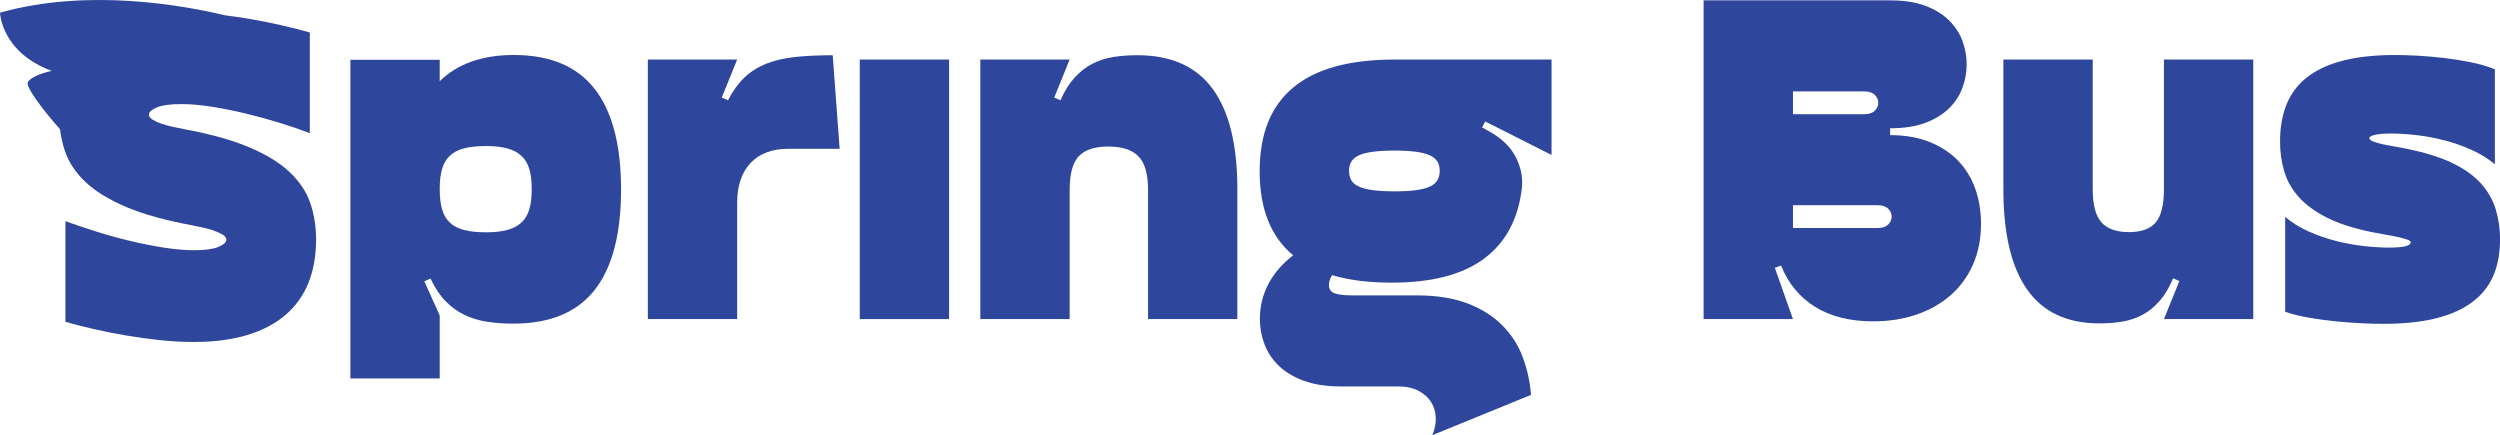
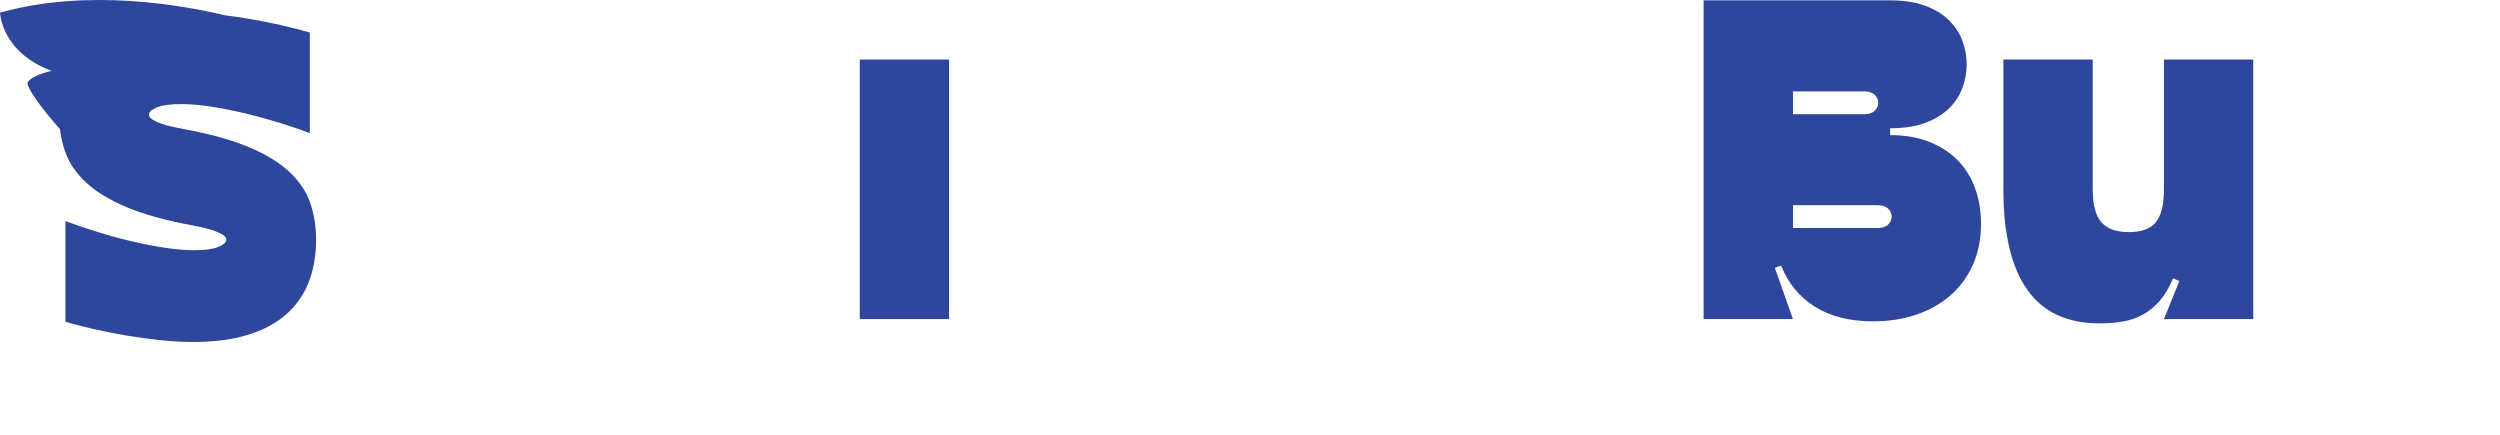
<svg xmlns="http://www.w3.org/2000/svg" width="270" height="47" viewBox="0 0 270 47" fill="none">
  <path d="M33.317 30.534C32.769 31.902 31.943 33.058 30.844 34.005C29.745 34.953 28.369 35.678 26.711 36.18C25.056 36.682 23.119 36.934 20.906 36.934C19.743 36.934 18.539 36.868 17.294 36.736C16.049 36.605 14.821 36.435 13.61 36.229C12.399 36.024 11.234 35.794 10.12 35.537C9.006 35.282 7.987 35.022 7.067 34.757V23.886C8.07 24.25 9.167 24.619 10.363 24.997C11.559 25.376 12.775 25.715 14.011 26.009C15.246 26.306 16.467 26.548 17.671 26.739C18.874 26.929 19.976 27.023 20.979 27.023C22.141 27.023 23.01 26.905 23.585 26.665C24.158 26.427 24.444 26.167 24.444 25.885C24.444 25.687 24.311 25.507 24.044 25.341C23.777 25.178 23.449 25.029 23.063 24.896C22.675 24.765 22.267 24.653 21.84 24.562C21.413 24.47 21.037 24.393 20.714 24.327C17.855 23.8 15.498 23.144 13.649 22.362C11.8 21.58 10.336 20.687 9.264 19.683C8.189 18.678 7.441 17.562 7.021 16.335C6.761 15.576 6.582 14.784 6.482 13.958C4.541 11.773 2.701 9.292 3.014 8.846C3.57 8.055 5.582 7.659 5.582 7.659C0.119 5.632 0 1.37 0 1.37C9.477 -1.307 19.831 0.58 24.294 1.652C25.175 1.761 26.051 1.889 26.917 2.038C28.128 2.243 29.293 2.473 30.407 2.73C31.521 2.985 32.541 3.245 33.46 3.51V14.381C32.475 14.002 31.38 13.626 30.177 13.258C28.973 12.886 27.752 12.553 26.517 12.256C25.282 11.959 24.066 11.716 22.869 11.526C21.673 11.338 20.576 11.241 19.573 11.241C18.394 11.241 17.518 11.36 16.942 11.6C16.37 11.84 16.083 12.097 16.083 12.379C16.083 12.577 16.217 12.758 16.484 12.924C16.751 13.089 17.078 13.238 17.464 13.369C17.853 13.5 18.26 13.611 18.688 13.703C19.115 13.794 19.498 13.871 19.838 13.938C22.697 14.465 25.053 15.121 26.903 15.902C28.752 16.684 30.211 17.577 31.276 18.584C32.342 19.589 33.087 20.702 33.506 21.919C33.926 23.139 34.137 24.455 34.137 25.873C34.137 27.62 33.863 29.176 33.312 30.541L33.317 30.534Z" fill="#2E469C" />
-   <path d="M47.489 40.875H37.842V6.456H47.489V8.767C49.418 6.881 52.088 5.939 55.495 5.939C59.403 5.939 62.308 7.156 64.215 9.59C66.121 12.025 67.074 15.652 67.074 20.469C67.074 25.286 66.123 28.906 64.215 31.325C62.31 33.742 59.388 34.952 55.449 34.952C54.469 34.952 53.537 34.885 52.651 34.757C51.768 34.626 50.947 34.381 50.19 34.02C49.433 33.658 48.746 33.163 48.127 32.533C47.508 31.902 46.965 31.085 46.499 30.086L45.824 30.38L47.489 34.069V40.88V40.875ZM52.481 25.09C53.398 25.09 54.17 25.004 54.796 24.833C55.423 24.66 55.935 24.39 56.328 24.022C56.721 23.653 57.002 23.173 57.172 22.584C57.342 21.993 57.425 21.273 57.425 20.419C57.425 19.566 57.34 18.871 57.172 18.279C57.002 17.691 56.721 17.211 56.328 16.842C55.935 16.473 55.423 16.204 54.796 16.03C54.17 15.857 53.398 15.773 52.481 15.773C51.564 15.773 50.765 15.855 50.129 16.018C49.494 16.181 48.979 16.449 48.586 16.817C48.193 17.186 47.911 17.666 47.741 18.255C47.571 18.843 47.489 19.566 47.489 20.419C47.489 21.273 47.574 21.998 47.741 22.594C47.911 23.193 48.19 23.675 48.586 24.044C48.979 24.413 49.494 24.68 50.129 24.843C50.765 25.006 51.549 25.088 52.481 25.088V25.09Z" fill="#2E469C" />
-   <path d="M85.16 16.068C83.408 16.068 82.044 16.575 81.073 17.592C80.1 18.609 79.614 20.051 79.614 21.919V34.458H69.967V6.431H79.614L77.95 10.538L78.624 10.833C79.139 9.833 79.726 9.017 80.384 8.386C81.044 7.755 81.818 7.26 82.711 6.899C83.604 6.538 84.641 6.293 85.823 6.162C87.004 6.03 88.376 5.966 89.934 5.966L90.681 16.07H85.157L85.16 16.068Z" fill="#2E469C" />
-   <path d="M92.853 34.46V6.431H102.5V34.46H92.853Z" fill="#2E469C" />
-   <path d="M113.861 10.536L114.536 10.83C114.97 9.83 115.477 9.014 116.055 8.383C116.633 7.752 117.269 7.257 117.96 6.896C118.652 6.535 119.407 6.29 120.227 6.159C121.047 6.028 121.916 5.963 122.831 5.963C126.481 5.963 129.195 7.176 130.971 9.603C132.748 12.03 133.636 15.642 133.636 20.447V34.462H123.989V20.496C123.989 18.791 123.642 17.587 122.952 16.881C122.261 16.176 121.176 15.825 119.695 15.825C118.215 15.825 117.152 16.179 116.499 16.881C115.849 17.587 115.521 18.791 115.521 20.496V34.462H105.874V6.431H115.521L113.856 10.538L113.861 10.536Z" fill="#2E469C" />
-   <path d="M160.769 14.15C162.167 14.922 163.147 15.862 163.71 16.978C164.273 18.094 164.489 19.207 164.361 20.323C163.975 23.651 162.621 26.184 160.296 27.921C157.973 29.658 154.641 30.526 150.299 30.526C147.824 30.526 145.676 30.256 143.86 29.715C143.635 30.091 143.523 30.445 143.523 30.771C143.523 31.246 143.744 31.553 144.186 31.694C144.627 31.832 145.234 31.902 146.006 31.902H153.025C155.163 31.902 156.988 32.194 158.5 32.775C160.012 33.356 161.257 34.141 162.237 35.123C163.218 36.105 163.953 37.246 164.443 38.54C164.934 39.834 165.234 41.202 165.349 42.647L154.689 46.999C154.964 46.36 155.087 45.729 155.063 45.106C155.039 44.482 154.871 43.921 154.556 43.421C154.243 42.921 153.787 42.516 153.192 42.204C152.597 41.892 151.857 41.736 150.974 41.736H144.848C143.288 41.736 141.955 41.536 140.844 41.133C139.735 40.732 138.824 40.19 138.118 39.51C137.41 38.829 136.893 38.05 136.563 37.174C136.233 36.298 136.067 35.383 136.067 34.433C136.067 33.089 136.373 31.835 136.985 30.672C137.596 29.509 138.487 28.475 139.662 27.575C137.249 25.576 136.043 22.55 136.043 18.502C136.043 14.455 137.249 11.471 139.662 9.454C142.074 7.438 145.724 6.431 150.612 6.431H167.567V16.733L160.402 13.119L160.065 13.757L160.764 14.15H160.769ZM150.617 20.665C151.517 20.665 152.277 20.625 152.896 20.541C153.515 20.459 154.017 20.333 154.403 20.16C154.789 19.987 155.066 19.759 155.235 19.472C155.405 19.185 155.488 18.846 155.488 18.453C155.488 18.059 155.403 17.723 155.235 17.443C155.066 17.166 154.789 16.939 154.403 16.768C154.017 16.595 153.515 16.468 152.896 16.387C152.277 16.305 151.517 16.263 150.617 16.263C149.717 16.263 148.928 16.305 148.302 16.387C147.676 16.468 147.168 16.595 146.782 16.768C146.397 16.941 146.12 17.166 145.95 17.443C145.78 17.723 145.698 18.057 145.698 18.453C145.698 18.849 145.783 19.207 145.95 19.484C146.12 19.764 146.397 19.989 146.782 20.16C147.168 20.333 147.676 20.459 148.302 20.541C148.928 20.622 149.7 20.665 150.617 20.665Z" fill="#2E469C" />
+   <path d="M92.853 34.46V6.431H102.5V34.46H92.853" fill="#2E469C" />
  <path d="M204.134 14.593C205.726 14.593 207.133 14.835 208.354 15.318C209.575 15.803 210.601 16.466 211.429 17.31C212.257 18.153 212.885 19.163 213.31 20.333C213.735 21.506 213.948 22.78 213.948 24.155C213.948 25.811 213.655 27.295 213.067 28.606C212.48 29.918 211.664 31.023 210.618 31.926C209.572 32.827 208.342 33.517 206.927 33.992C205.512 34.467 203.969 34.705 202.296 34.705C199.804 34.705 197.717 34.185 196.037 33.144C194.358 32.102 193.13 30.615 192.358 28.68L191.683 28.925L193.637 34.457H183.99V0.038H204.129C205.624 0.038 206.893 0.234 207.939 0.627C208.985 1.02 209.837 1.545 210.495 2.2C211.155 2.856 211.635 3.593 211.941 4.412C212.247 5.231 212.4 6.077 212.4 6.946C212.4 7.814 212.247 8.663 211.941 9.492C211.635 10.32 211.152 11.058 210.495 11.703C209.835 12.352 208.983 12.871 207.939 13.264C206.895 13.658 205.624 13.853 204.129 13.853V14.591L204.134 14.593ZM193.642 12.332H201.36C201.857 12.332 202.231 12.206 202.481 11.951C202.731 11.696 202.855 11.414 202.855 11.102C202.855 10.79 202.731 10.508 202.481 10.254C202.231 9.999 201.857 9.873 201.36 9.873H193.642V12.332ZM193.642 24.623H202.806C203.304 24.623 203.677 24.497 203.927 24.242C204.177 23.987 204.301 23.705 204.301 23.393C204.301 23.082 204.177 22.8 203.927 22.545C203.677 22.29 203.304 22.164 202.806 22.164H193.642V24.623Z" fill="#2E469C" />
  <path d="M235.368 30.353L234.694 30.059C234.276 31.058 233.789 31.875 233.235 32.505C232.679 33.136 232.07 33.634 231.403 33.992C230.735 34.354 230.012 34.599 229.233 34.73C228.454 34.861 227.622 34.925 226.736 34.925C223.246 34.925 220.647 33.708 218.933 31.273C217.22 28.839 216.365 25.229 216.365 20.442V6.431H226.013V20.397C226.013 22.102 226.326 23.307 226.954 24.012C227.58 24.717 228.571 25.068 229.92 25.068C231.269 25.068 232.24 24.717 232.825 24.012C233.412 23.307 233.706 22.102 233.706 20.397V6.431H243.353V34.46H233.706L235.371 30.353H235.368Z" fill="#2E469C" />
-   <path d="M270.001 25.902C270.001 27.362 269.761 28.651 269.278 29.774C268.795 30.897 268.045 31.845 267.023 32.614C266.001 33.384 264.695 33.97 263.103 34.373C261.511 34.774 259.606 34.974 257.388 34.974C256.745 34.974 255.973 34.955 255.073 34.913C254.172 34.87 253.235 34.801 252.262 34.705C251.289 34.606 250.326 34.475 249.367 34.311C248.411 34.148 247.554 33.935 246.799 33.673V23.421C247.505 24.027 248.331 24.544 249.272 24.969C250.214 25.395 251.19 25.739 252.202 26.001C253.214 26.263 254.223 26.451 255.228 26.567C256.233 26.681 257.153 26.741 257.99 26.741C258.73 26.741 259.308 26.696 259.728 26.605C260.145 26.516 260.354 26.372 260.354 26.174C260.354 26.06 260.22 25.956 259.956 25.867C259.691 25.778 259.356 25.687 258.956 25.598C258.553 25.509 258.106 25.422 257.616 25.34C257.126 25.259 256.648 25.167 256.182 25.071C254.235 24.677 252.624 24.16 251.347 23.522C250.068 22.884 249.051 22.144 248.297 21.31C247.539 20.474 247.01 19.549 246.705 18.532C246.399 17.515 246.246 16.434 246.246 15.286C246.246 13.762 246.484 12.418 246.957 11.253C247.43 10.09 248.175 9.113 249.187 8.326C250.199 7.539 251.49 6.946 253.058 6.542C254.626 6.142 256.502 5.941 258.691 5.941C259.366 5.941 260.167 5.966 261.091 6.015C262.016 6.065 262.967 6.147 263.95 6.26C264.931 6.374 265.904 6.53 266.868 6.728C267.831 6.923 268.693 7.178 269.447 7.49V17.742C268.724 17.136 267.892 16.619 266.95 16.194C266.008 15.768 265.033 15.424 264.021 15.162C263.009 14.9 262.002 14.712 261.007 14.595C260.009 14.482 259.101 14.422 258.281 14.422C257.509 14.422 256.917 14.467 256.509 14.558C256.099 14.65 255.895 14.766 255.895 14.915C255.895 15.046 256.024 15.165 256.281 15.271C256.539 15.377 256.869 15.476 257.271 15.565C257.674 15.654 258.118 15.741 258.609 15.823C259.099 15.904 259.57 15.996 260.019 16.092C261.965 16.486 263.579 16.993 264.868 17.616C266.154 18.24 267.176 18.97 267.931 19.803C268.685 20.64 269.222 21.57 269.535 22.594C269.848 23.618 270.006 24.722 270.006 25.902H270.001Z" fill="#2E469C" />
</svg>